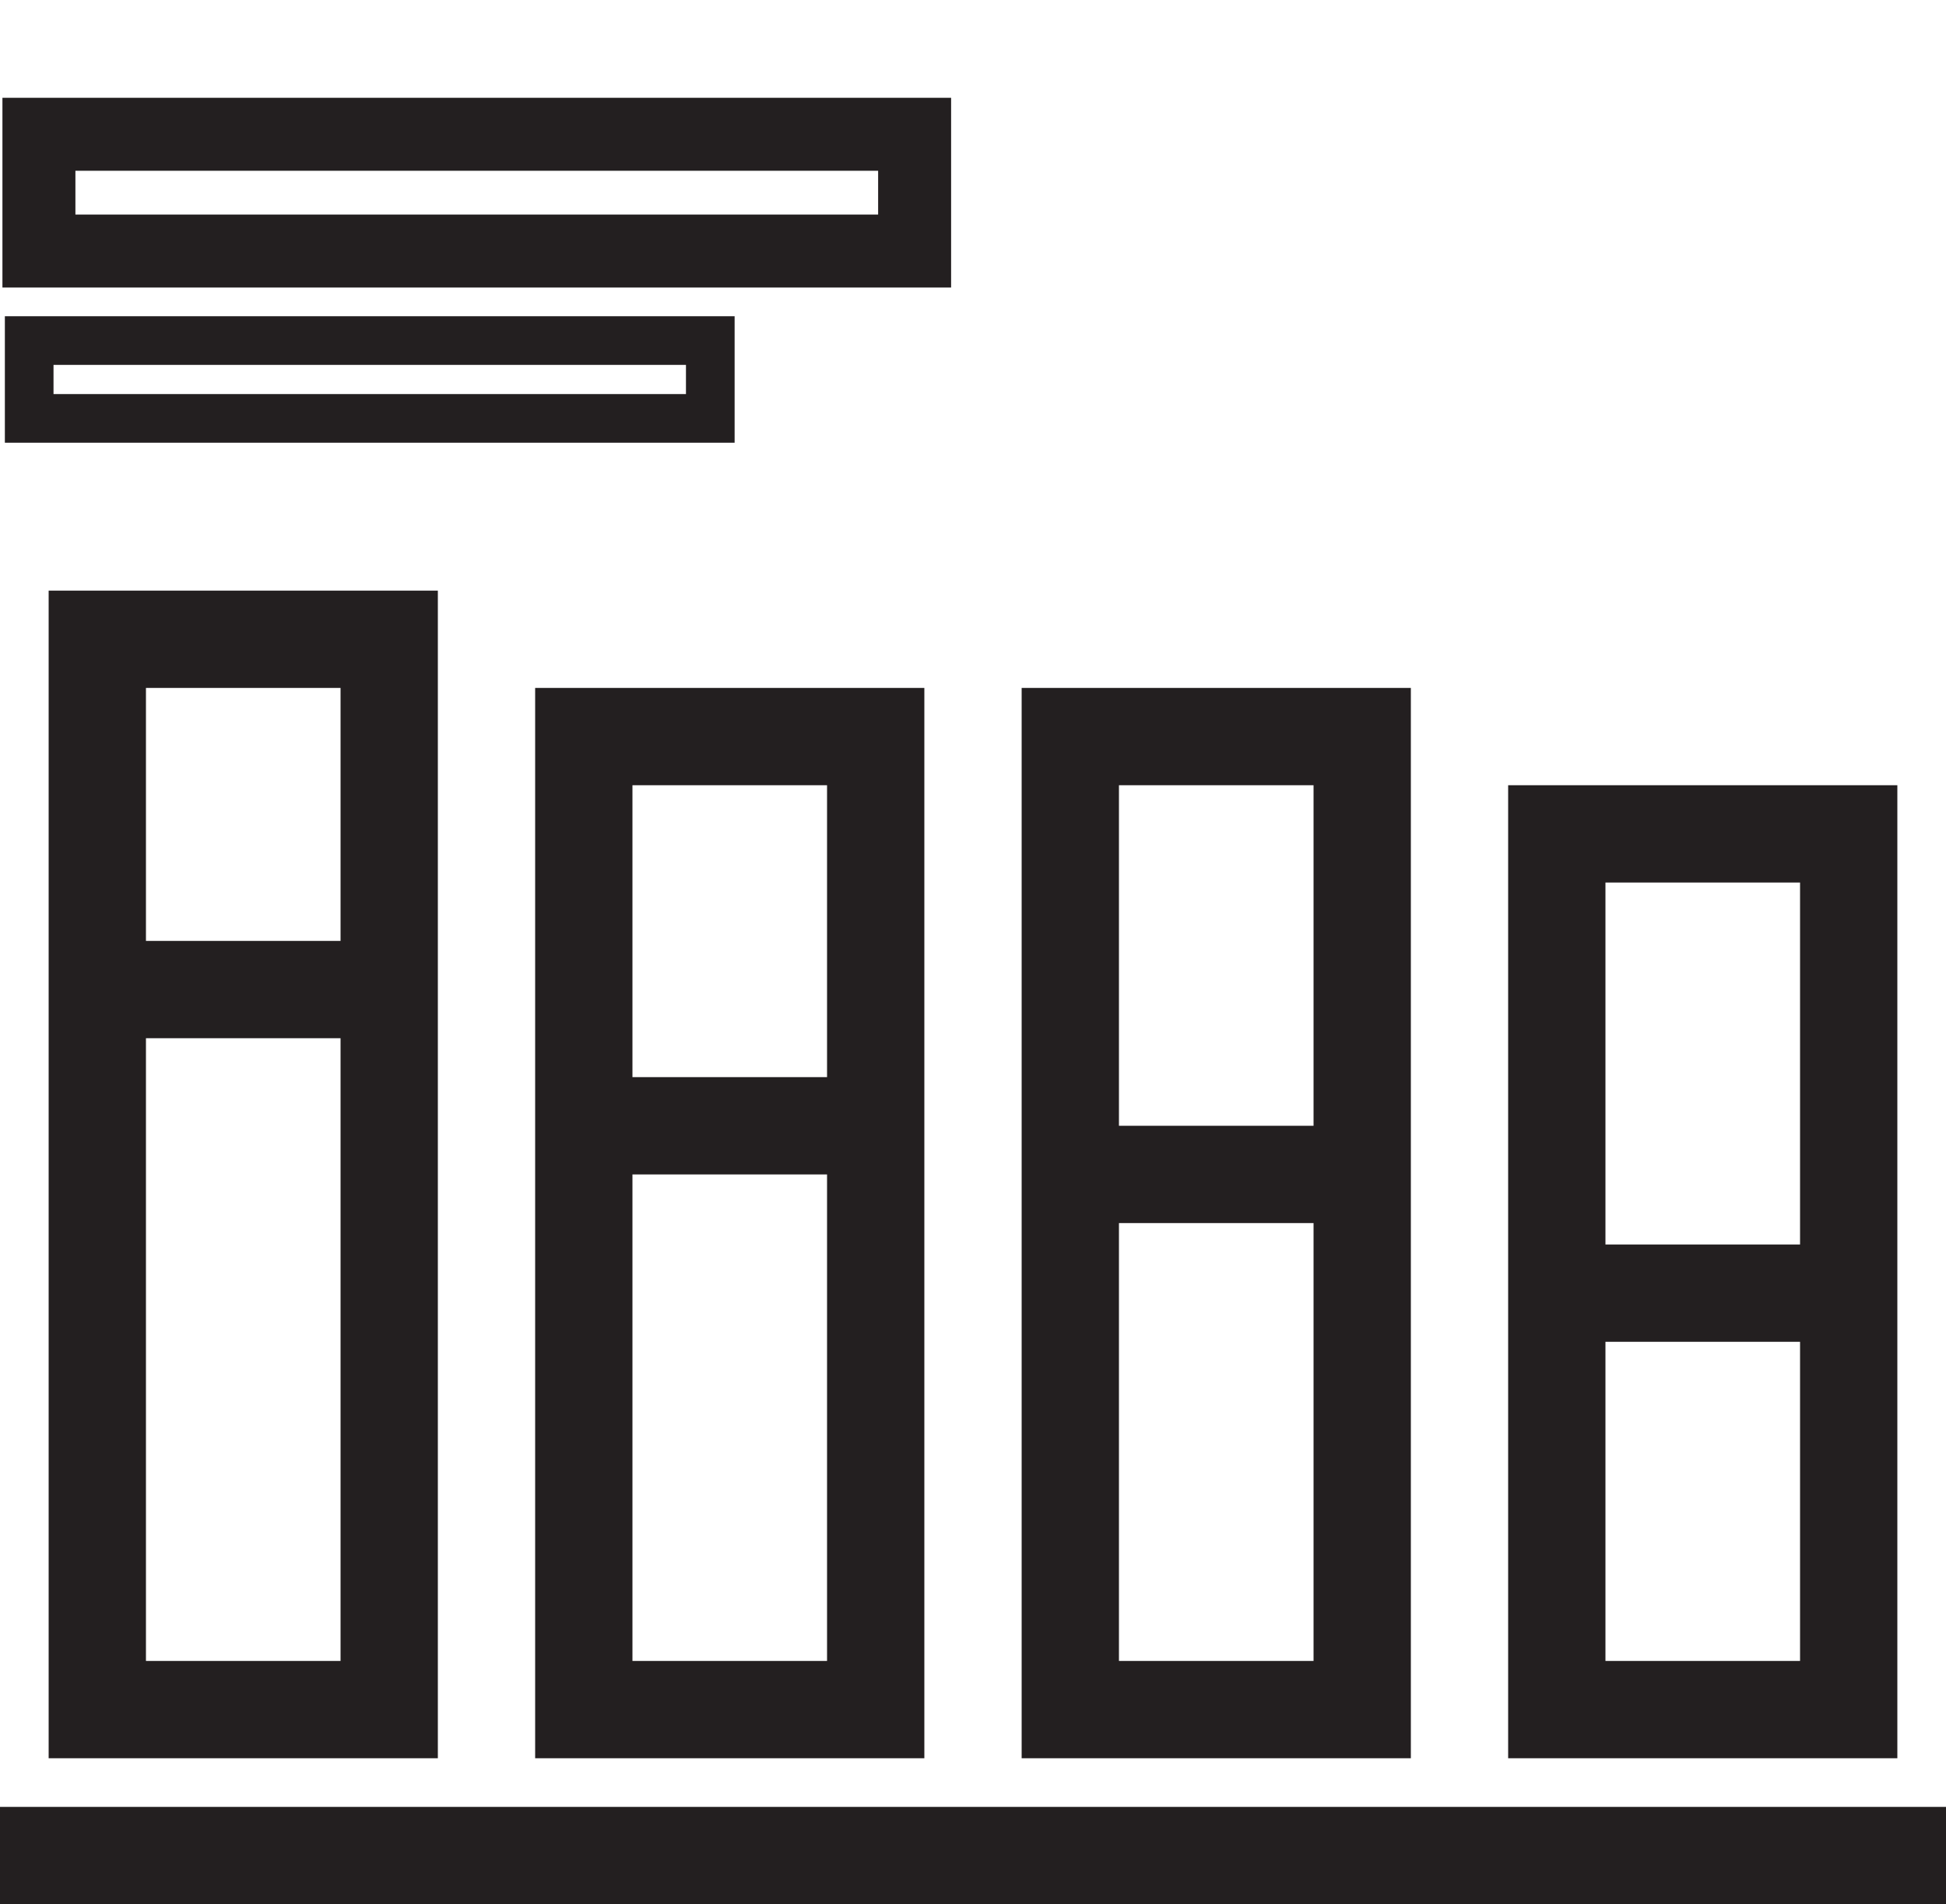
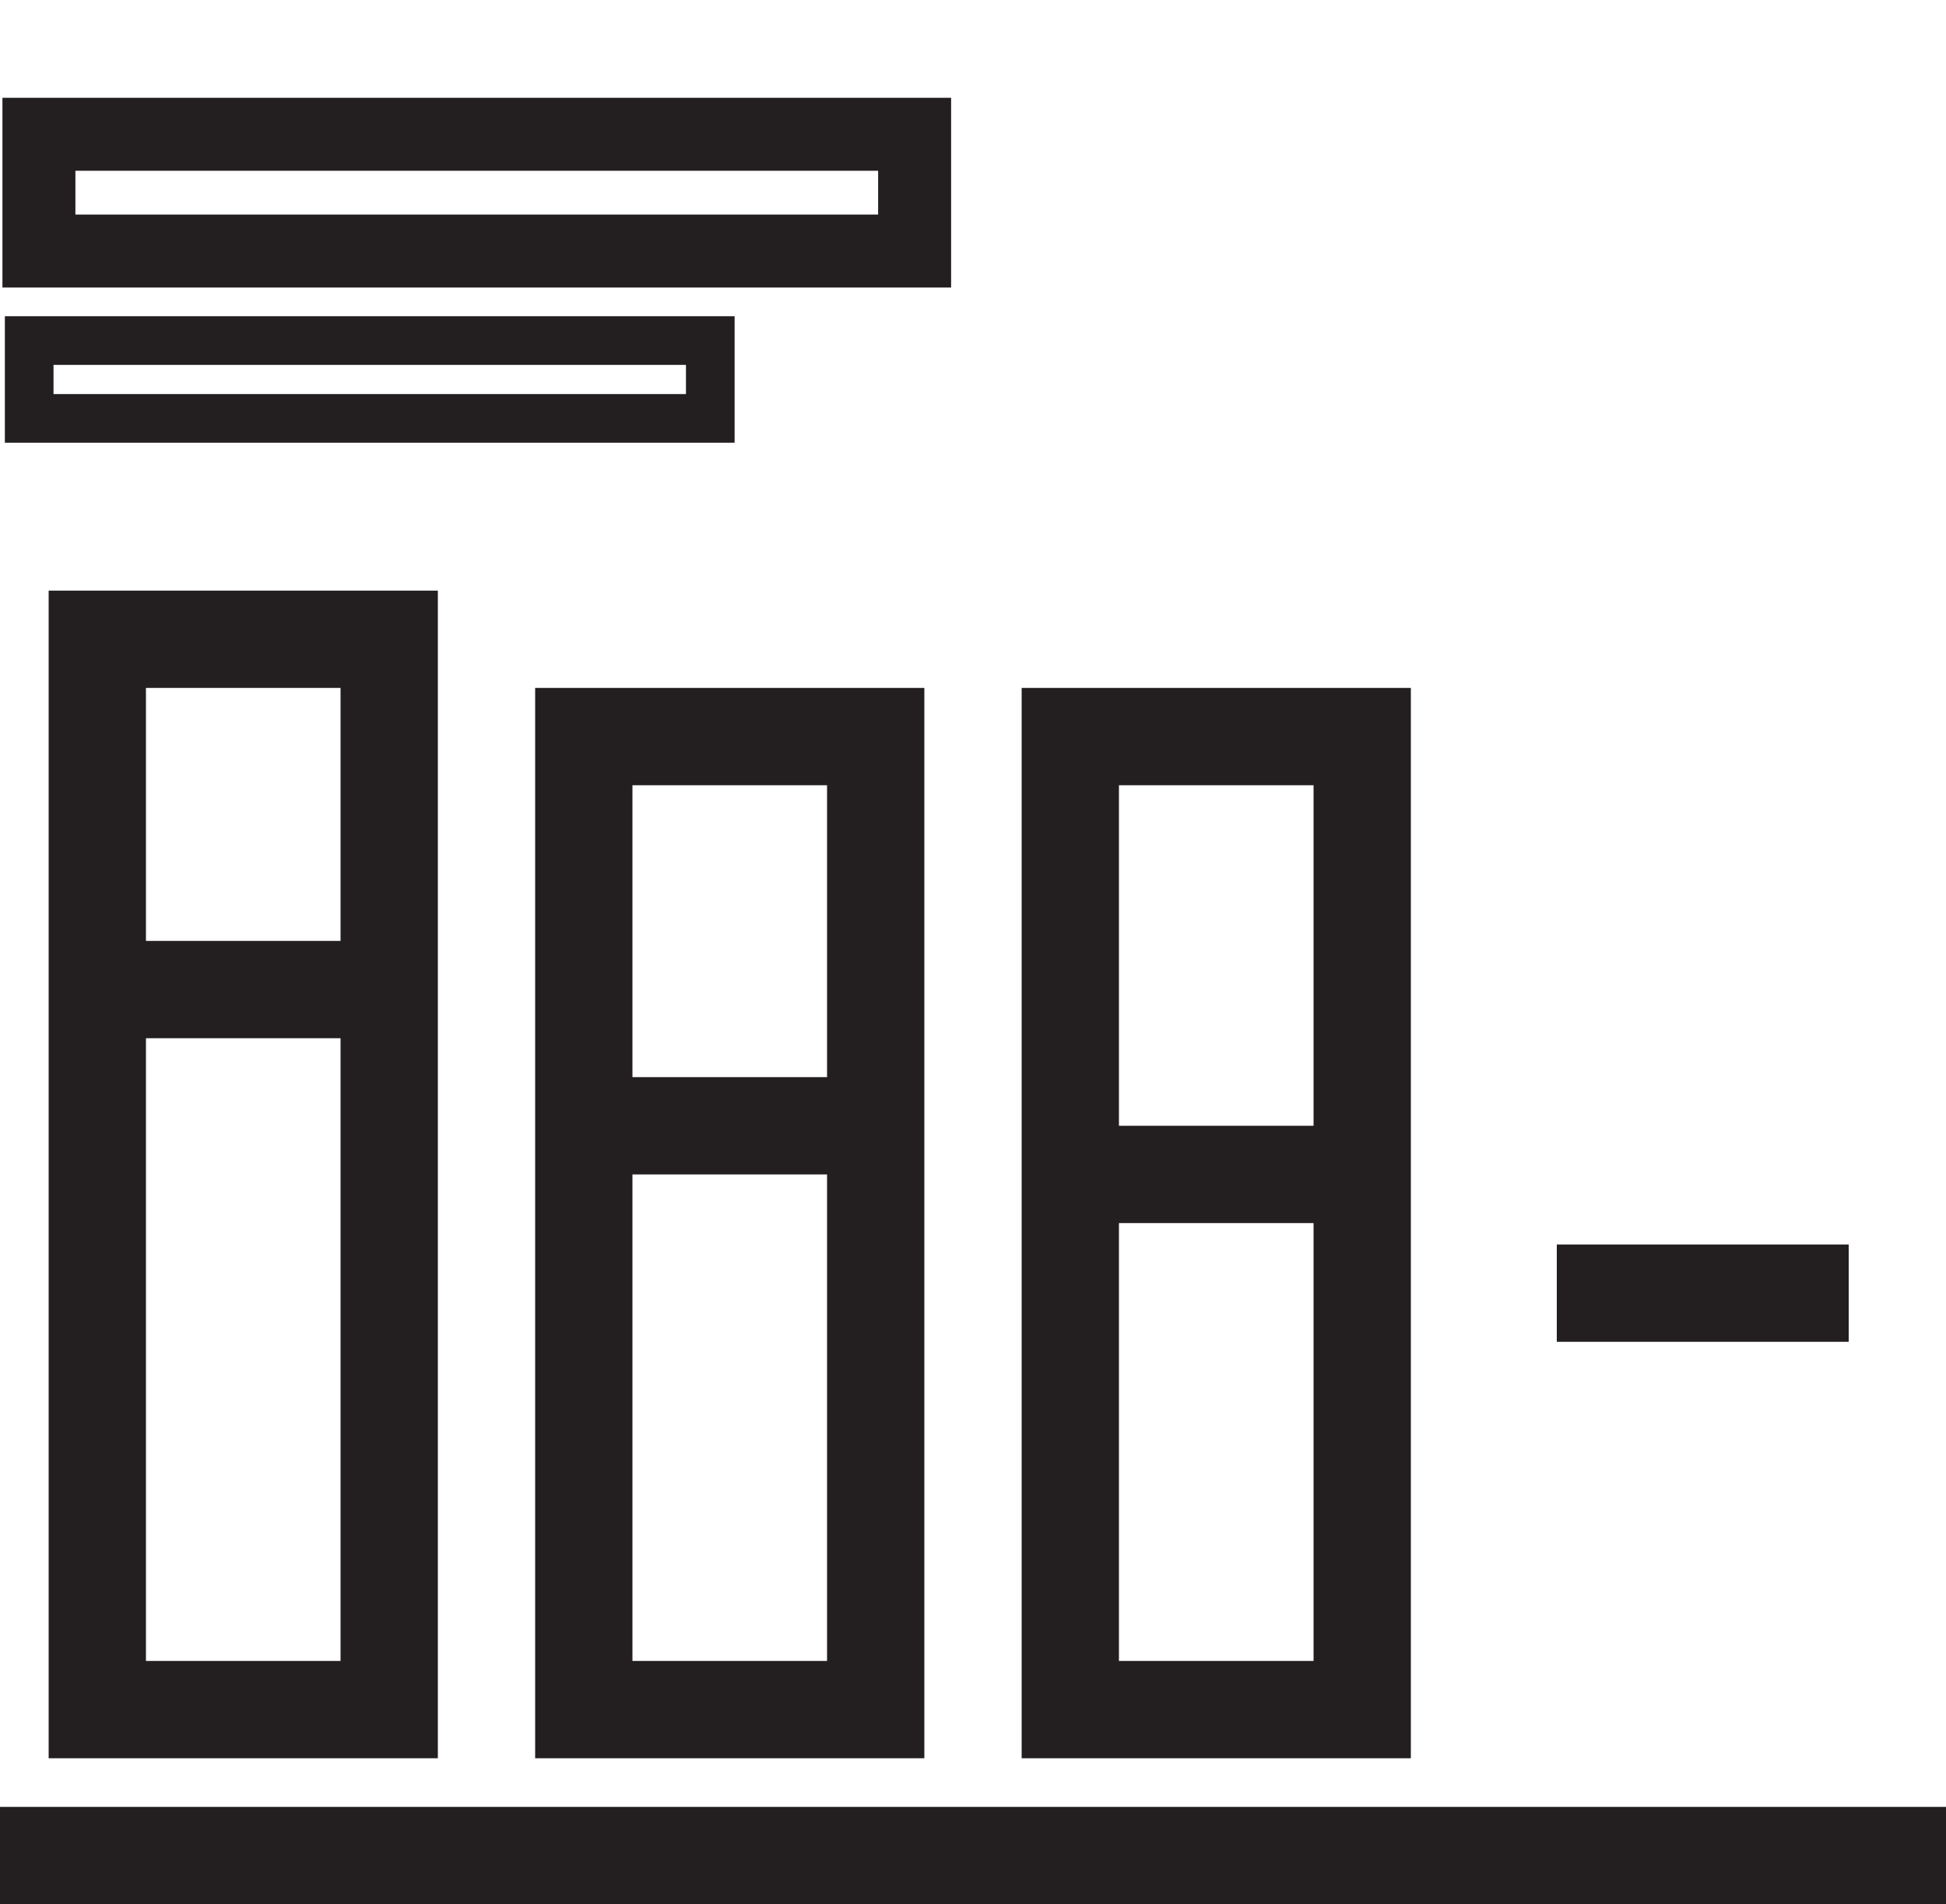
<svg xmlns="http://www.w3.org/2000/svg" version="1.1" viewBox="0 0 20 19.57">
  <defs>
    <style>
      .cls-1 {
        stroke-width: .5px;
      }

      .cls-1, .cls-2, .cls-3 {
        fill: none;
        stroke: #231f20;
        stroke-miterlimit: 10;
      }

      .cls-3 {
        stroke-width: .75px;
      }
    </style>
  </defs>
  <g>
    <g id="Layer_1">
      <rect class="cls-2" x="1" y="6.57" width="3" height="11" />
      <rect class="cls-2" x="6" y="7.57" width="3" height="10" />
      <rect class="cls-2" x="11" y="7.57" width="3" height="10" />
-       <rect class="cls-2" x="16" y="8.57" width="3" height="9" />
      <line class="cls-2" y1="19.07" x2="20" y2="19.07" />
      <line class="cls-2" x1="1" y1="10.17" x2="4" y2="10.17" />
      <line class="cls-2" x1="6" y1="11.57" x2="9" y2="11.57" />
      <line class="cls-2" x1="11" y1="12.07" x2="14" y2="12.07" />
      <line class="cls-2" x1="16" y1="13.29" x2="19" y2="13.29" />
      <rect class="cls-3" x=".4" y="1.38" width="9" height="1.2" />
      <rect class="cls-1" x=".3" y="3.5" width="7" height=".8" />
    </g>
  </g>
</svg>